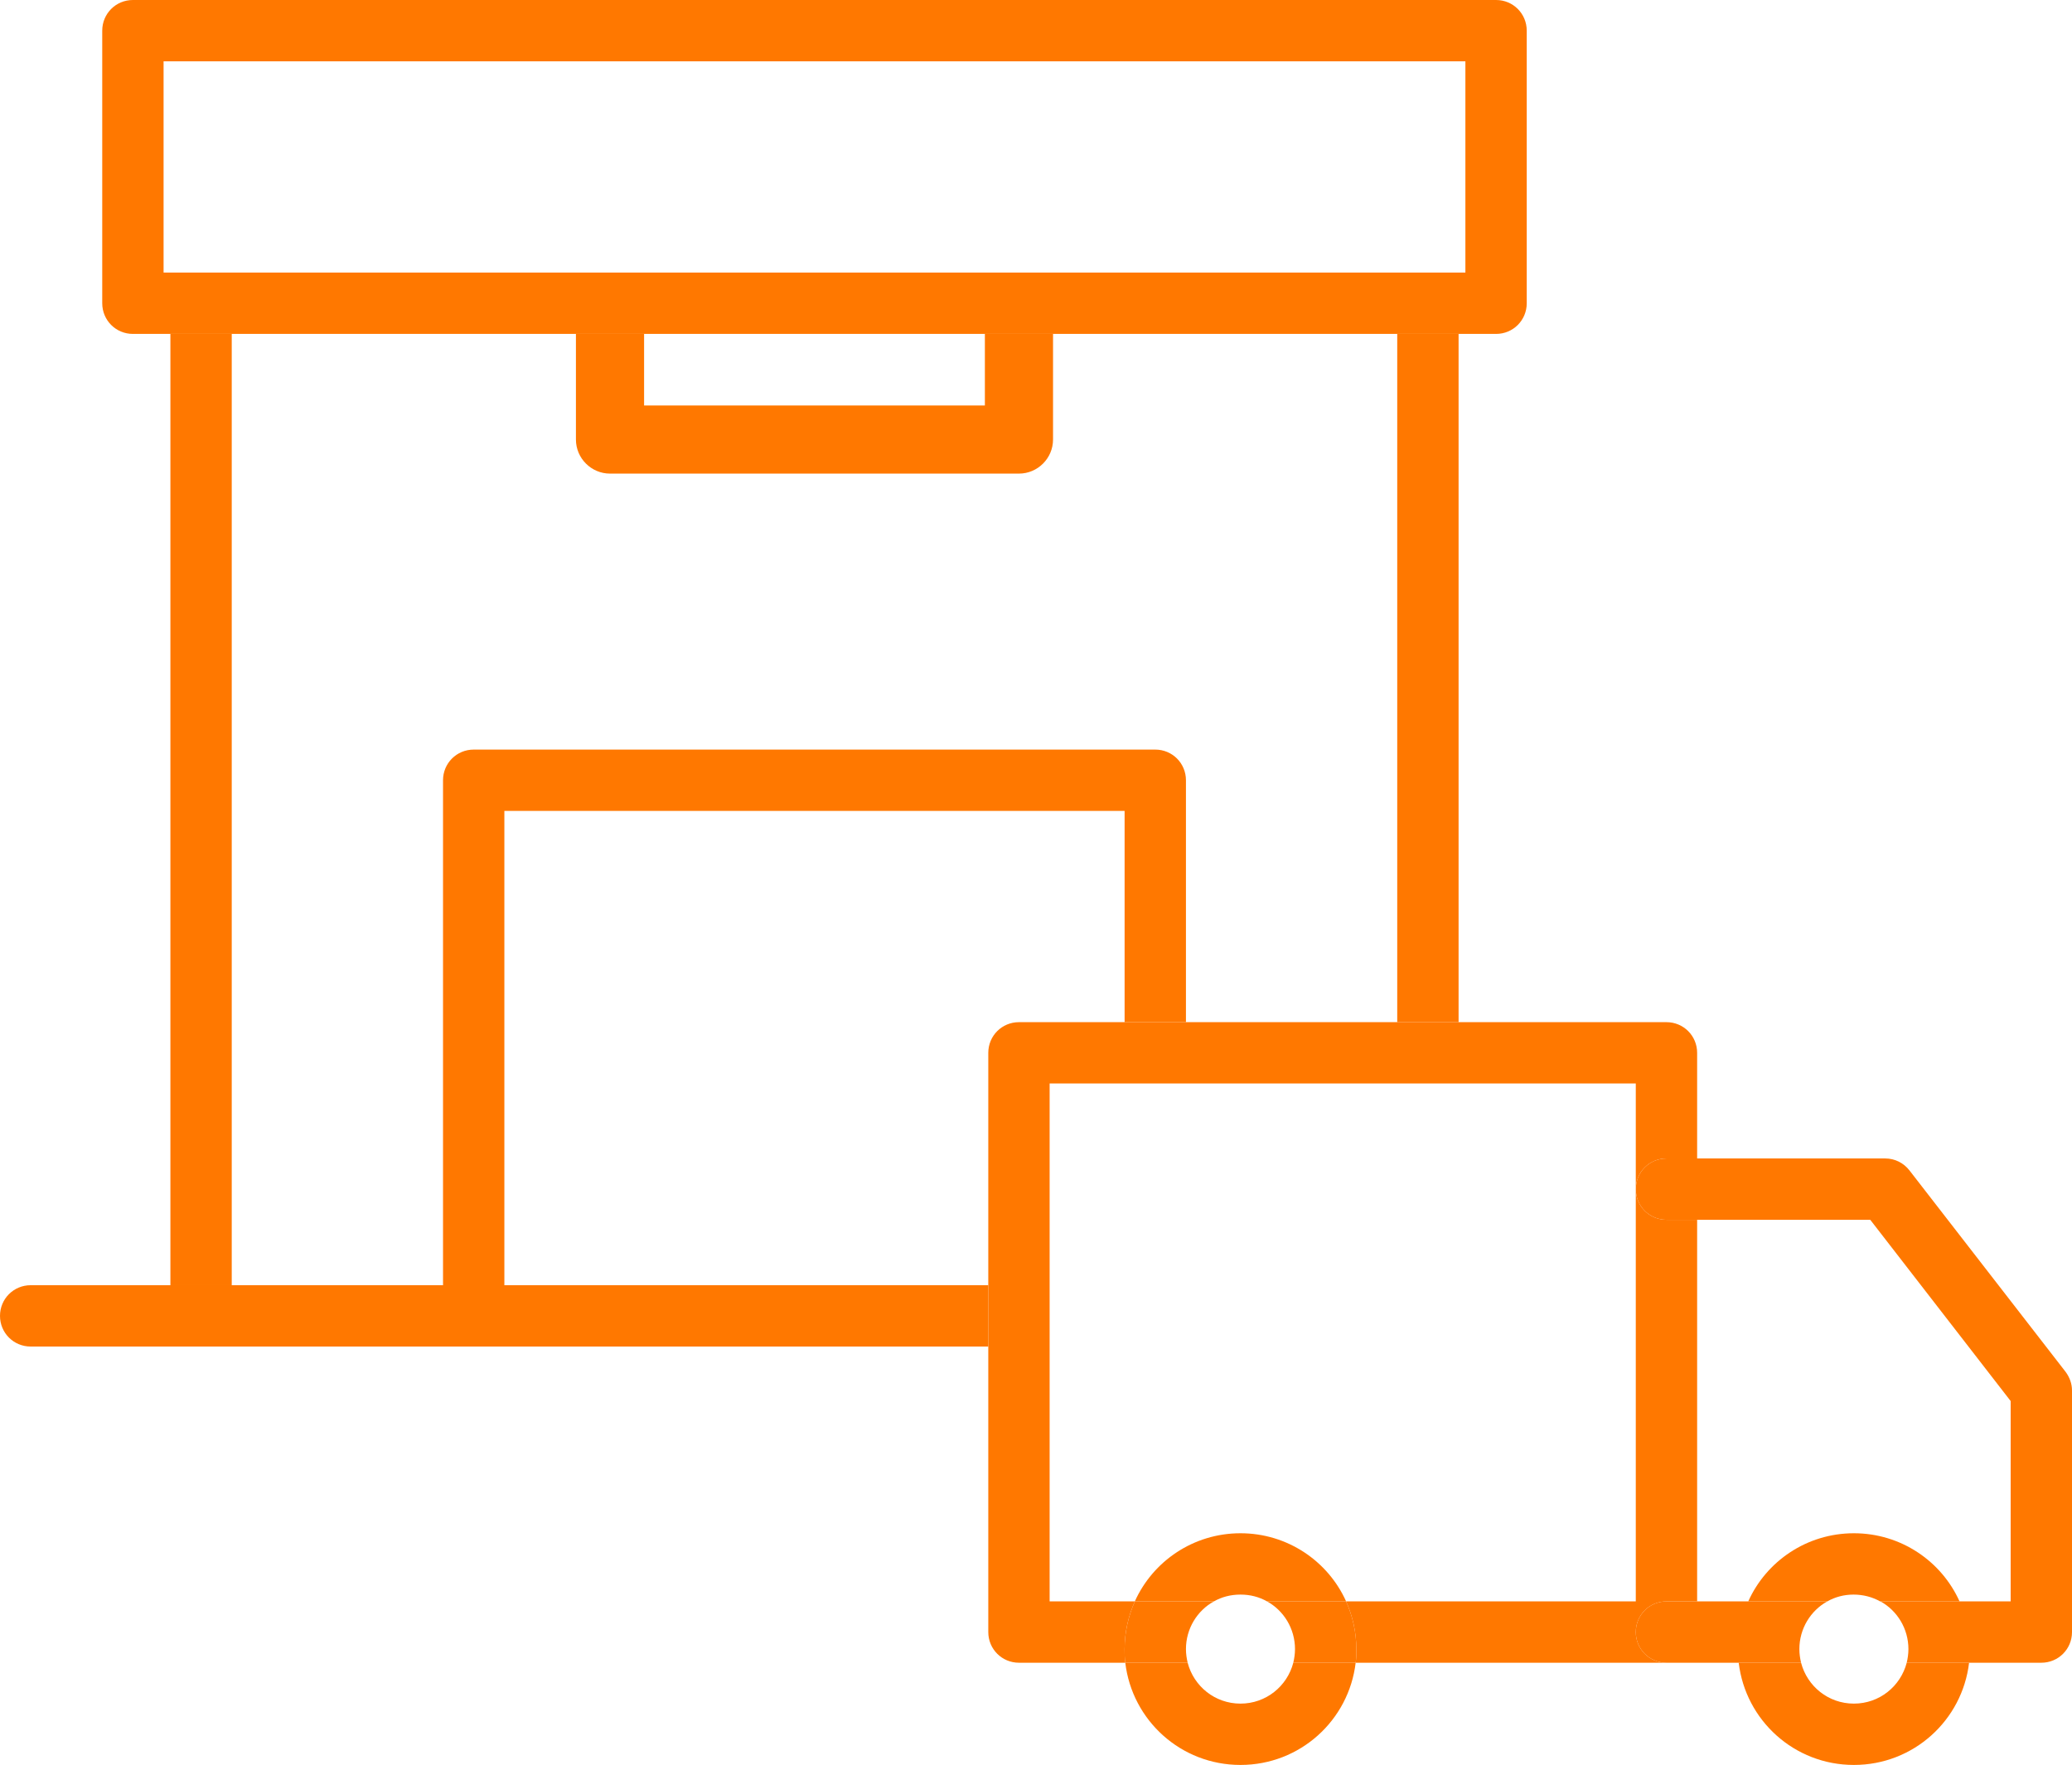
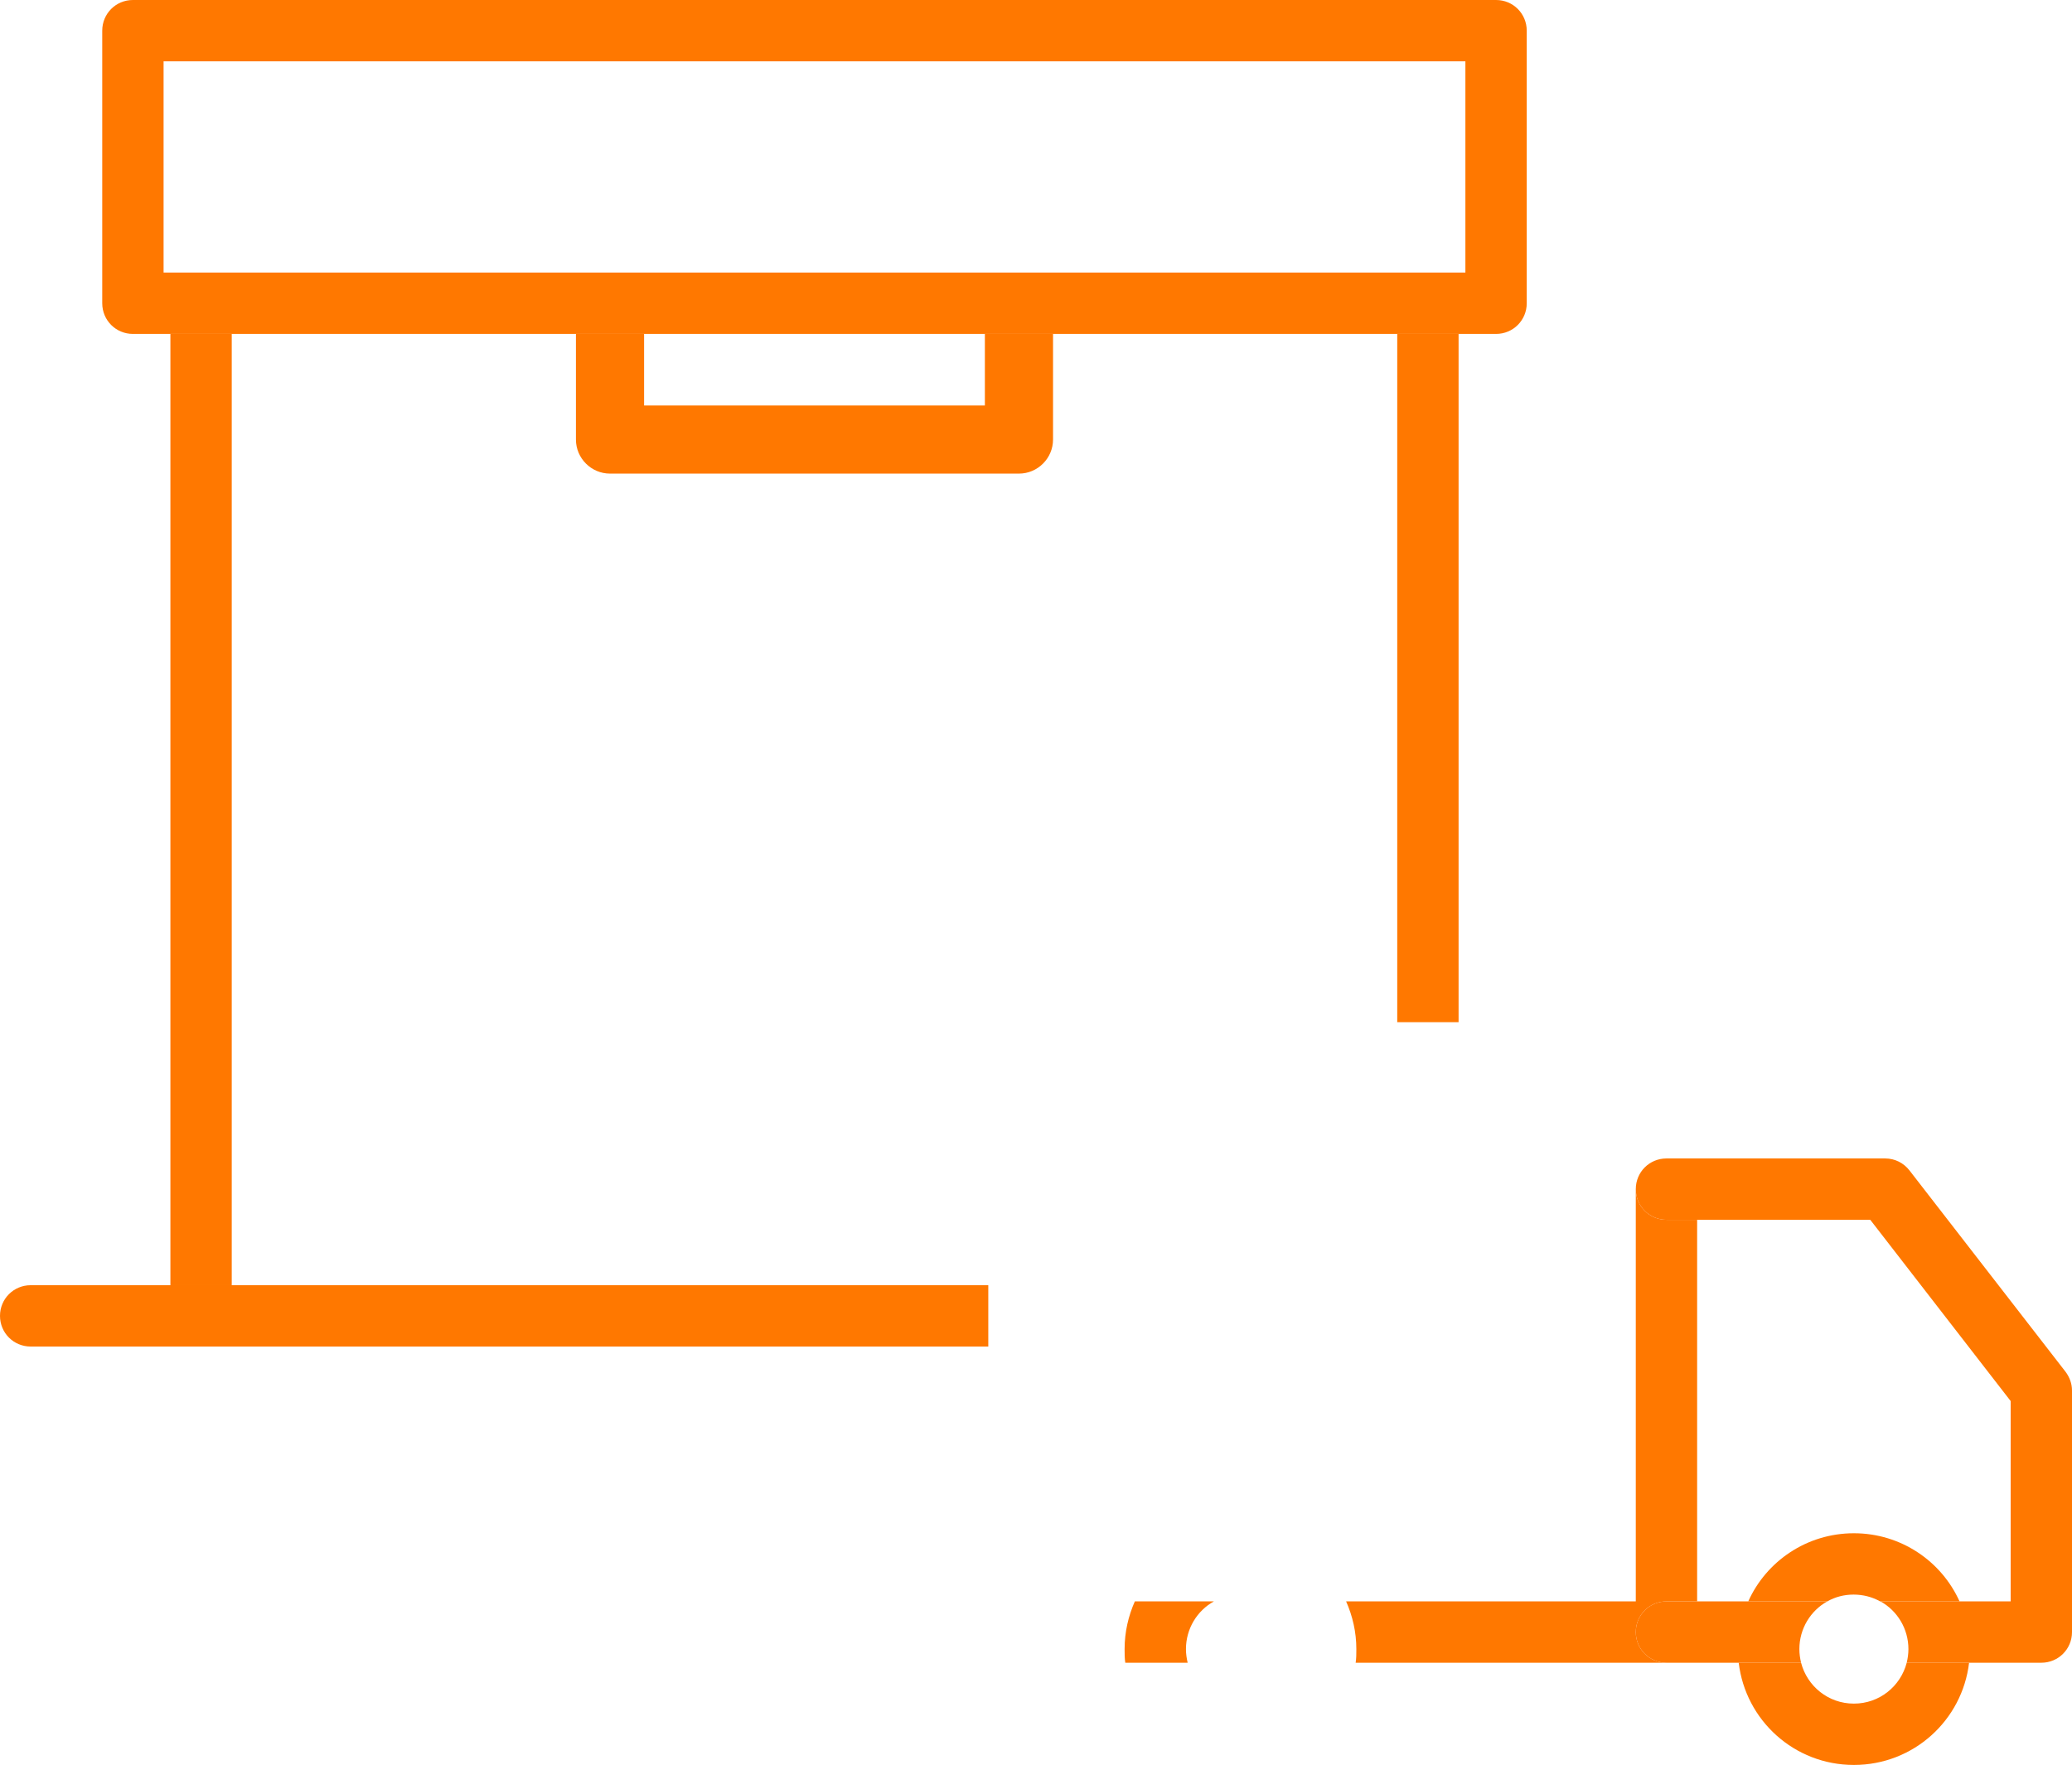
<svg xmlns="http://www.w3.org/2000/svg" id="Layer_1" data-name="Layer 1" viewBox="0 0 60.8 51.8">
  <defs>
    <style>
      .cls-1 {
        fill-rule: evenodd;
      }

      .cls-1, .cls-2 {
        fill: #ff7800;
      }
    </style>
  </defs>
-   <path class="cls-2" d="M13.9,22c-.5,0-.9.4-.9.9v14.82h1.8v-13.92h18.2v6.2h1.8v-7.1c0-.5-.4-.9-.9-.9H13.9" />
  <path class="cls-1" d="M55.32,34c.28,0,.54.13.71.35l4.58,5.91c.12.16.19.35.19.55v7.09c0,.5-.4.9-.9.9h-3.95c.03-.13.05-.26.05-.4,0-.6-.33-1.13-.82-1.4h3.82v-5.88l-4.12-5.32h-5.98c-.5,0-.9-.4-.9-.9s.4-.9.9-.9h6.42ZM53.63,47h-4.73c-.5,0-.9.4-.9.9s.4.9.9.9h3.95c-.03-.13-.05-.26-.05-.4,0-.6.33-1.13.82-1.4" />
  <path class="cls-2" d="M57.5,47c-.53-1.18-1.72-2-3.1-2s-2.57.82-3.1,2h2.32c.23-.13.49-.2.77-.2s.55.07.78.2h2.32" />
  <path class="cls-2" d="M51.02,48.8c.2,1.69,1.63,3,3.38,3s3.18-1.31,3.38-3h-1.83c-.18.69-.8,1.2-1.55,1.2s-1.37-.51-1.55-1.2h-1.83" />
-   <path class="cls-2" d="M33.3,47h2.32c.23-.13.49-.2.78-.2s.55.07.78.2h2.32c-.53-1.18-1.72-2-3.1-2s-2.57.82-3.1,2" />
  <path class="cls-2" d="M39.78,48.8h9.12c-.5,0-.9-.4-.9-.9s.4-.9.9-.9h.9v-11.2h-.9c-.5,0-.9-.4-.9-.9v12.1h-8.5c.19.43.3.9.3,1.4,0,.14,0,.27-.02.4" />
-   <path class="cls-2" d="M38,48.4c0,.14-.02.27-.05.4h1.83c.02-.13.02-.26.02-.4,0-.5-.11-.97-.3-1.4h-2.32c.49.27.82.8.82,1.4" />
-   <path class="cls-2" d="M36.4,50c-.75,0-1.37-.51-1.55-1.2h-1.83c.2,1.69,1.63,3,3.38,3s3.18-1.31,3.38-3h-1.83c-.18.69-.8,1.2-1.55,1.2" />
  <path class="cls-2" d="M35.62,47h-2.32c-.19.43-.3.9-.3,1.4,0,.14,0,.27.02.4h1.83c-.03-.13-.05-.26-.05-.4,0-.6.33-1.13.82-1.4" />
-   <path class="cls-2" d="M42.8,30h-12.9c-.5,0-.9.4-.9.9v17c0,.5.4.9.9.9h3.12c-.02-.13-.02-.26-.02-.4,0-.5.11-.97.3-1.4h-2.5v-15.2h17.2v3.1c0-.5.4-.9.9-.9h.9v-3.1c0-.5-.4-.9-.9-.9h-6.1" />
  <path class="cls-1" d="M3.9,0c-.5,0-.9.4-.9.9v8c0,.5.4.9.9.9h40c.5,0,.9-.4.9-.9V.9c0-.5-.4-.9-.9-.9H3.9ZM5.9,8h37.1V1.8H4.8v6.2h1.1" />
  <path class="cls-2" d="M18.9,9.8h-2v3.1c0,.55.45,1,1,1h12c.55,0,1-.45,1-1v-3.1h-2v2.1h-10v-2.1" />
  <polyline class="cls-2" points="6.8 9.8 5 9.8 5 37.72 6.8 37.72 6.8 9.8" />
  <polyline class="cls-2" points="41 30 42.8 30 42.8 9.8 41 9.8 41 30" />
  <path class="cls-2" d="M.9,37.72c-.5,0-.9.4-.9.9s.4.9.9.9h28.1v-1.8H.9" />
</svg>